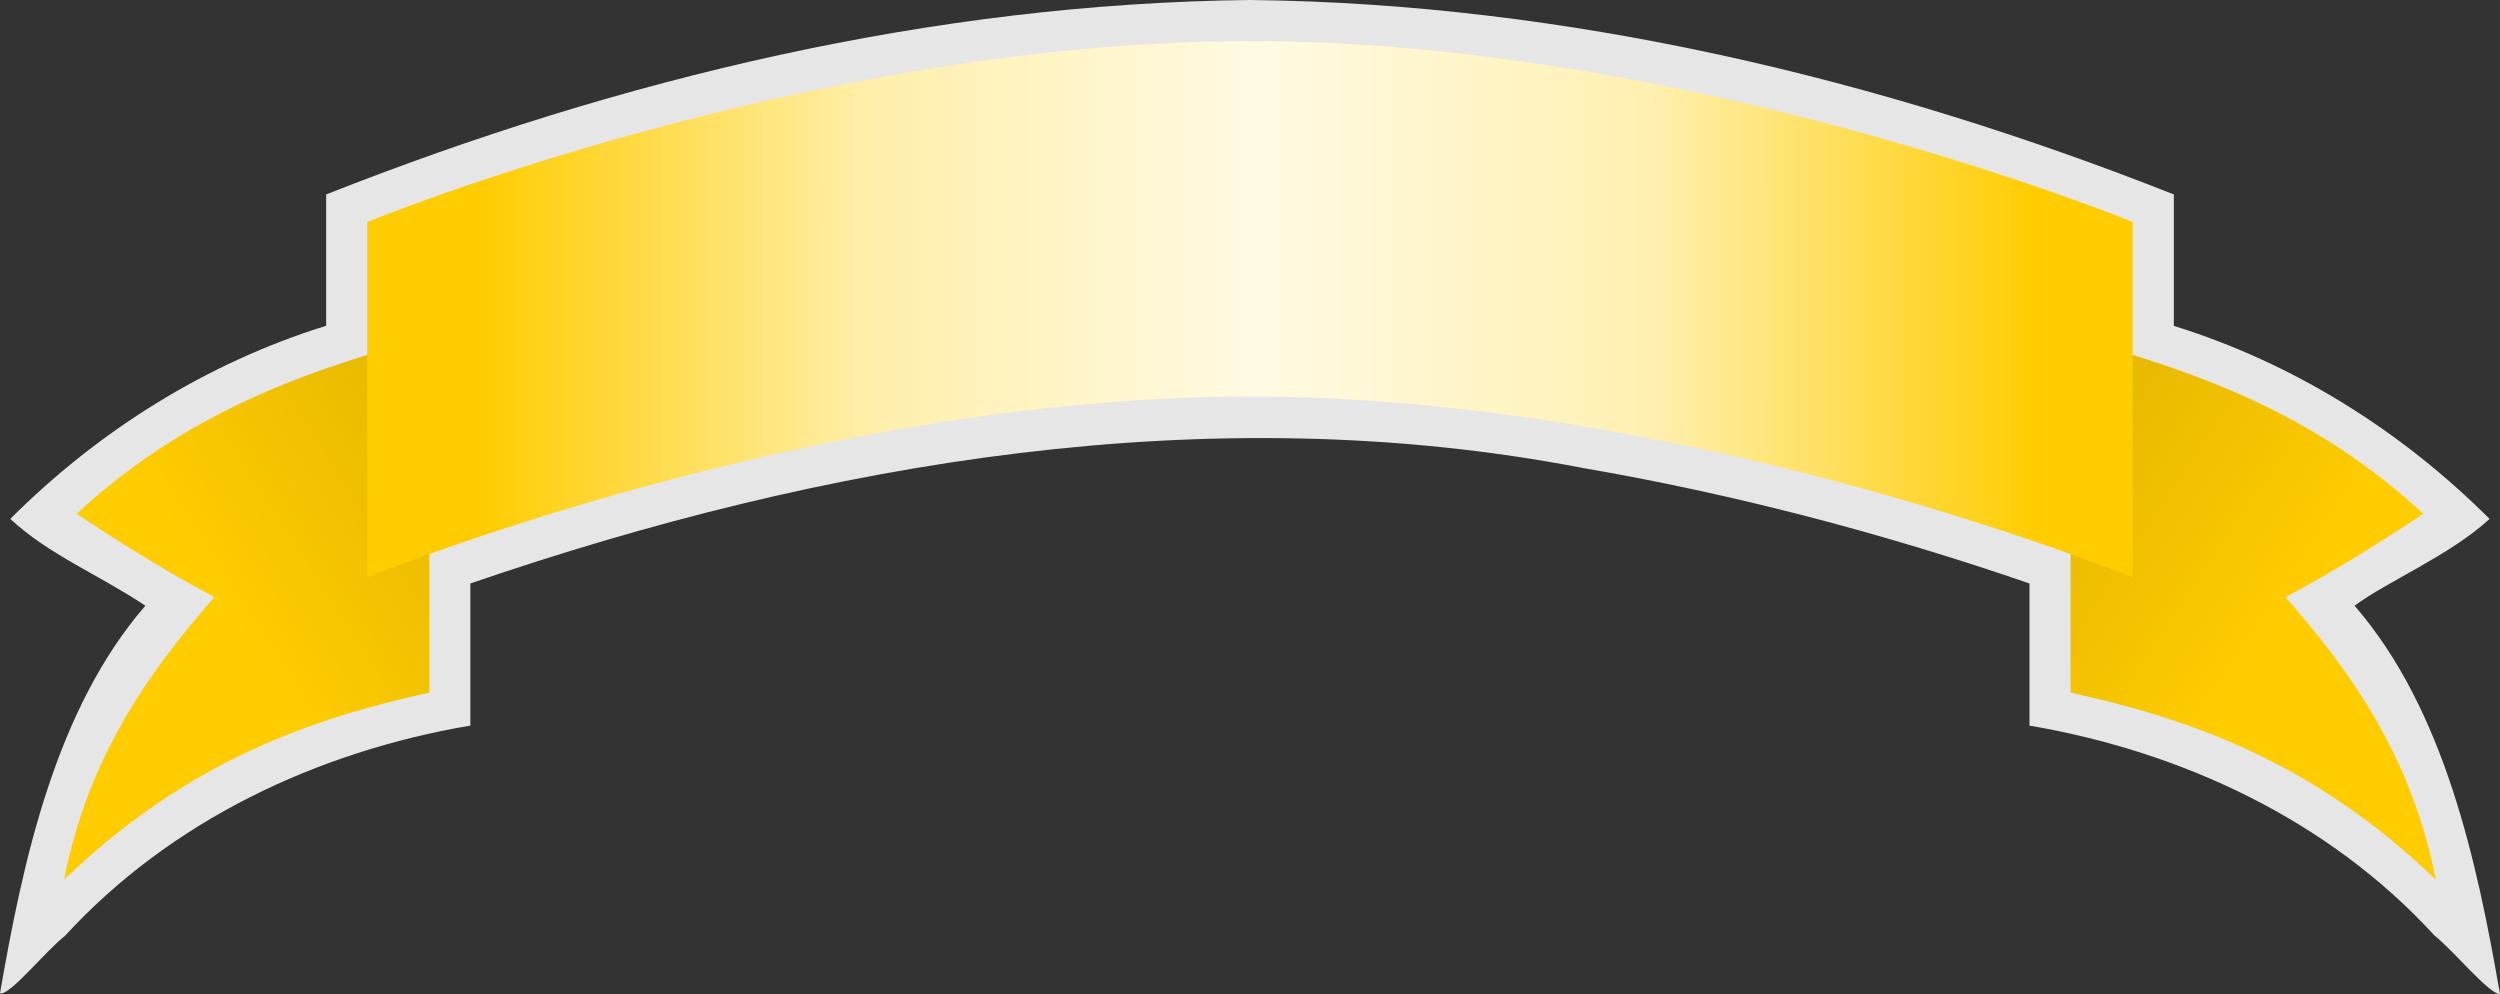
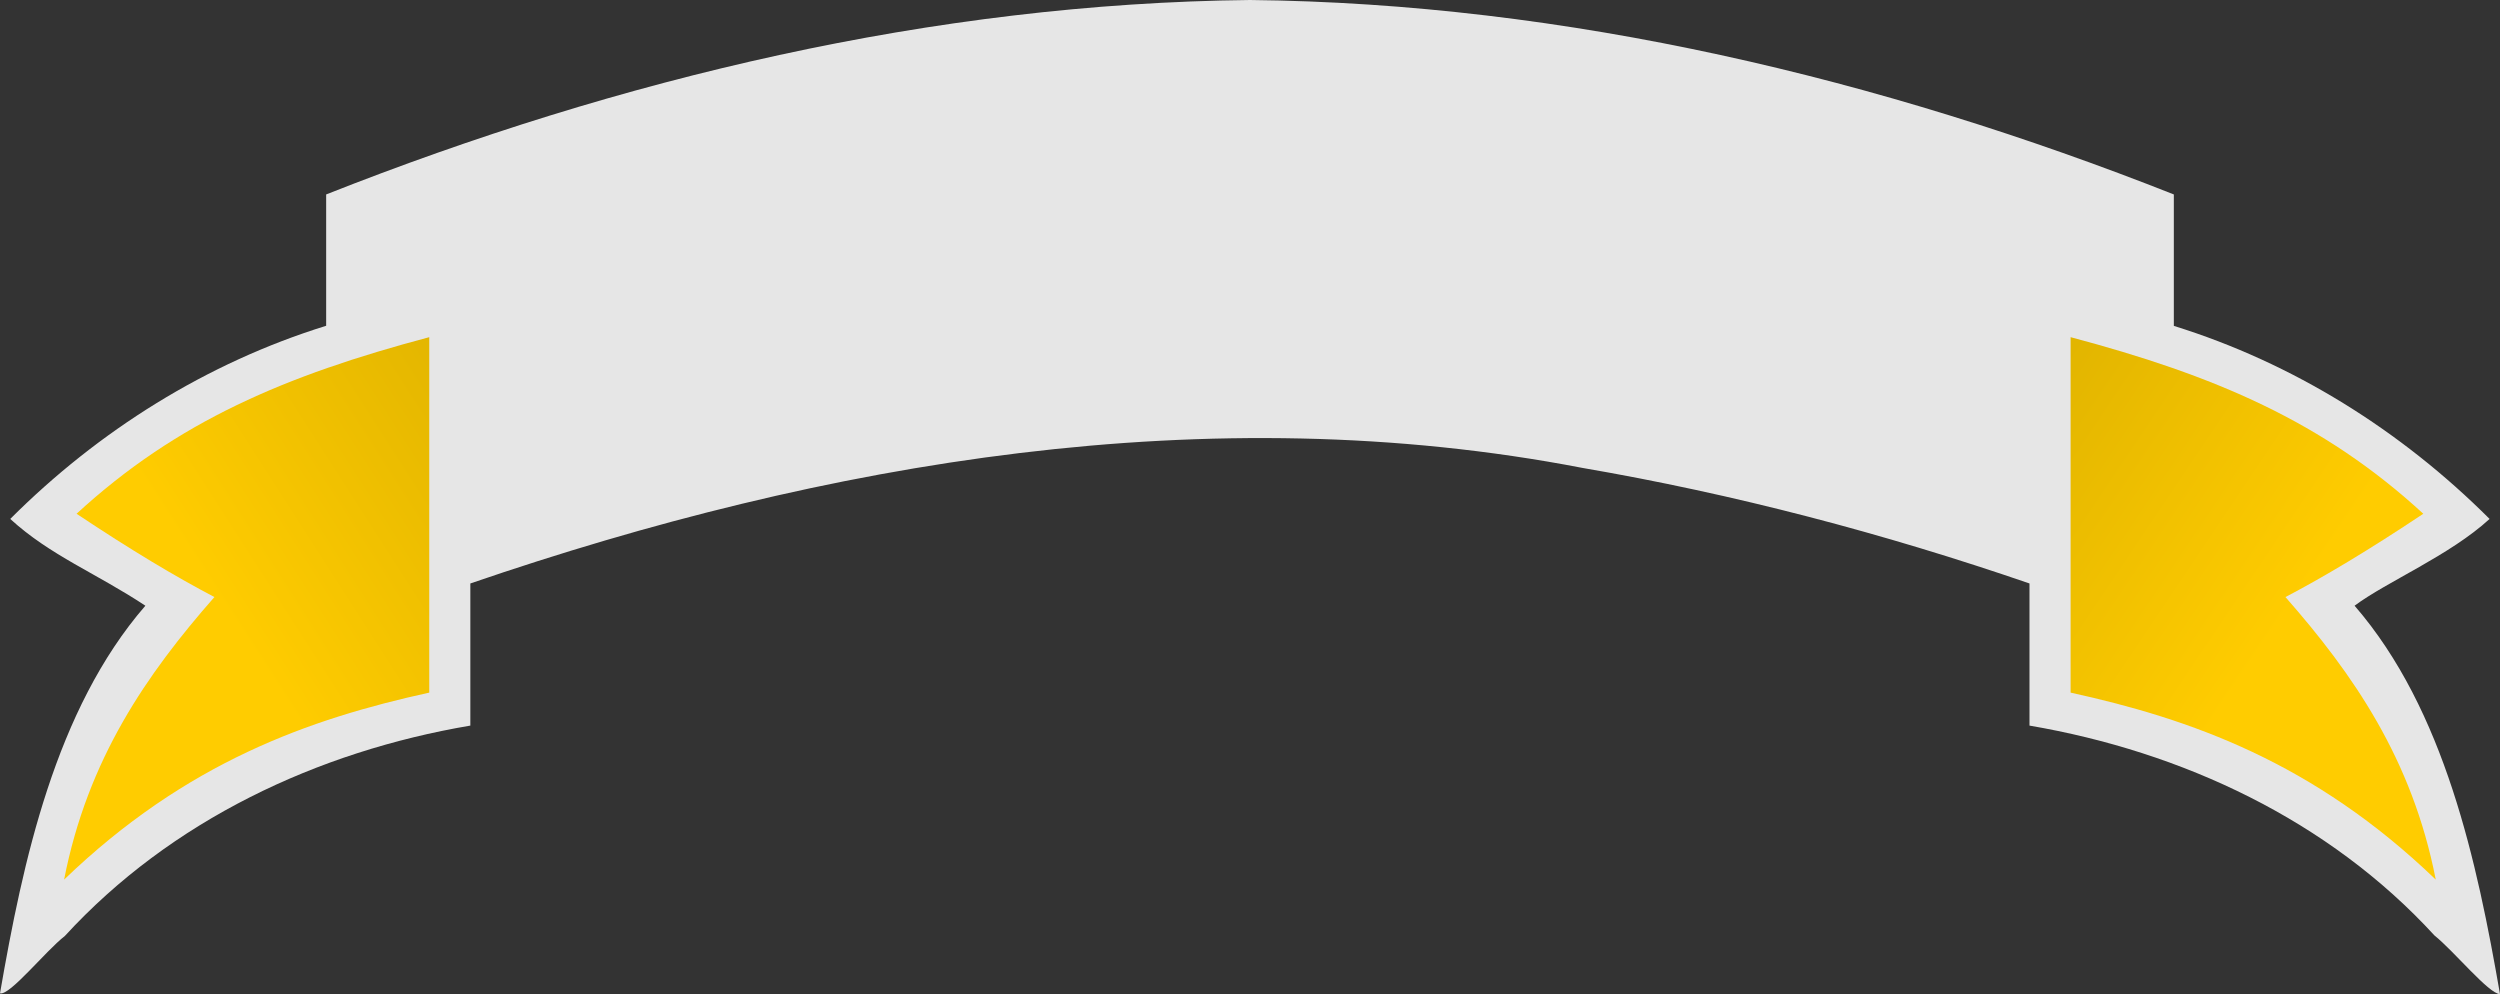
<svg xmlns="http://www.w3.org/2000/svg" xmlns:xlink="http://www.w3.org/1999/xlink" viewBox="0 0 607.9 241.75" version="1.0">
  <rect x="0" y="0" width="607.9" height="241.75" fill="#333333" stroke="none" />
  <defs>
    <linearGradient id="a">
      <stop offset="0" stop-color="#d4aa00" />
      <stop offset="1" stop-color="#fc0" />
    </linearGradient>
    <linearGradient id="d" y2="635.17" gradientUnits="userSpaceOnUse" x2="560.74" gradientTransform="translate(0 -510)" y1="635.17" x1="181.83">
      <stop offset="0" stop-color="#fc0" />
      <stop offset=".25" stop-color="#ffefab" />
      <stop offset=".5" stop-color="#fffae3" />
      <stop offset=".75" stop-color="#fff0b1" />
      <stop offset="1" stop-color="#fc0" />
    </linearGradient>
    <linearGradient id="c" y2="706.31" xlink:href="#a" gradientUnits="userSpaceOnUse" x2="119.2" gradientTransform="translate(0 -510)" y1="640.36" x1="221.98" />
    <linearGradient id="b" y2="706.31" xlink:href="#a" gradientUnits="userSpaceOnUse" x2="622.25" gradientTransform="translate(0 -510)" y1="640.36" x1="524.01" />
  </defs>
  <path d="M303.929 0c-77.01.843-153.22 19.058-224.62 47.281v31.934c-29.08 9.03-55.345 25.5-76.818 46.97 9.716 8.9 20.978 13.23 32.858 21.1-21.912 25.28-29.815 62.31-35.349 94.26 2.404.59 11.039-10.27 15.767-13.95 25.762-28.07 61.372-44.84 98.602-51.16v-34.56c86.31-29.62 179.75-45.58 270.4-28.1 36.93 6.35 73.29 15.92 108.72 28.1v34.56c37.14 6.36 72.75 22.97 98.46 51.02 4.83 3.88 13.14 14.13 15.95 14.29-5.55-32.01-13.42-69.12-35.36-94.46 7.83-5.85 23.13-12.21 32.83-21.1-21.47-21.45-47.72-37.91-76.78-46.94V47.281C457.239 19.078 380.869.826 303.929 0z" fill="#e6e6e6" />
  <path d="M654.32 173.3c-24.39-22.45-50.87-33.67-85.76-42.94v86.43c29.1 6.39 59.12 16.91 88.79 45.47-5.73-29.36-20.15-50.03-36.55-68.71 9.26-4.84 20.22-11.38 33.52-20.25z" fill="url(#b)" transform="translate(-65.071 -48.375)" />
  <path d="M83.688 173.3c24.392-22.45 50.872-33.67 85.762-42.94v86.43c-29.1 6.39-59.12 16.91-88.792 45.47 5.731-29.36 20.152-50.03 36.552-68.71-9.26-4.84-20.224-11.38-33.522-20.25z" fill="url(#c)" transform="translate(-65.071 -48.375)" />
-   <path d="M154.36 102.36S261.68 58.362 369 58.362c107.33 0 214.65 43.998 214.65 43.998v86.43s-107.32-44-214.65-44c-107.32 0-214.64 44-214.64 44v-86.43z" fill="url(#d)" transform="translate(-65.071 -48.375)" />
</svg>